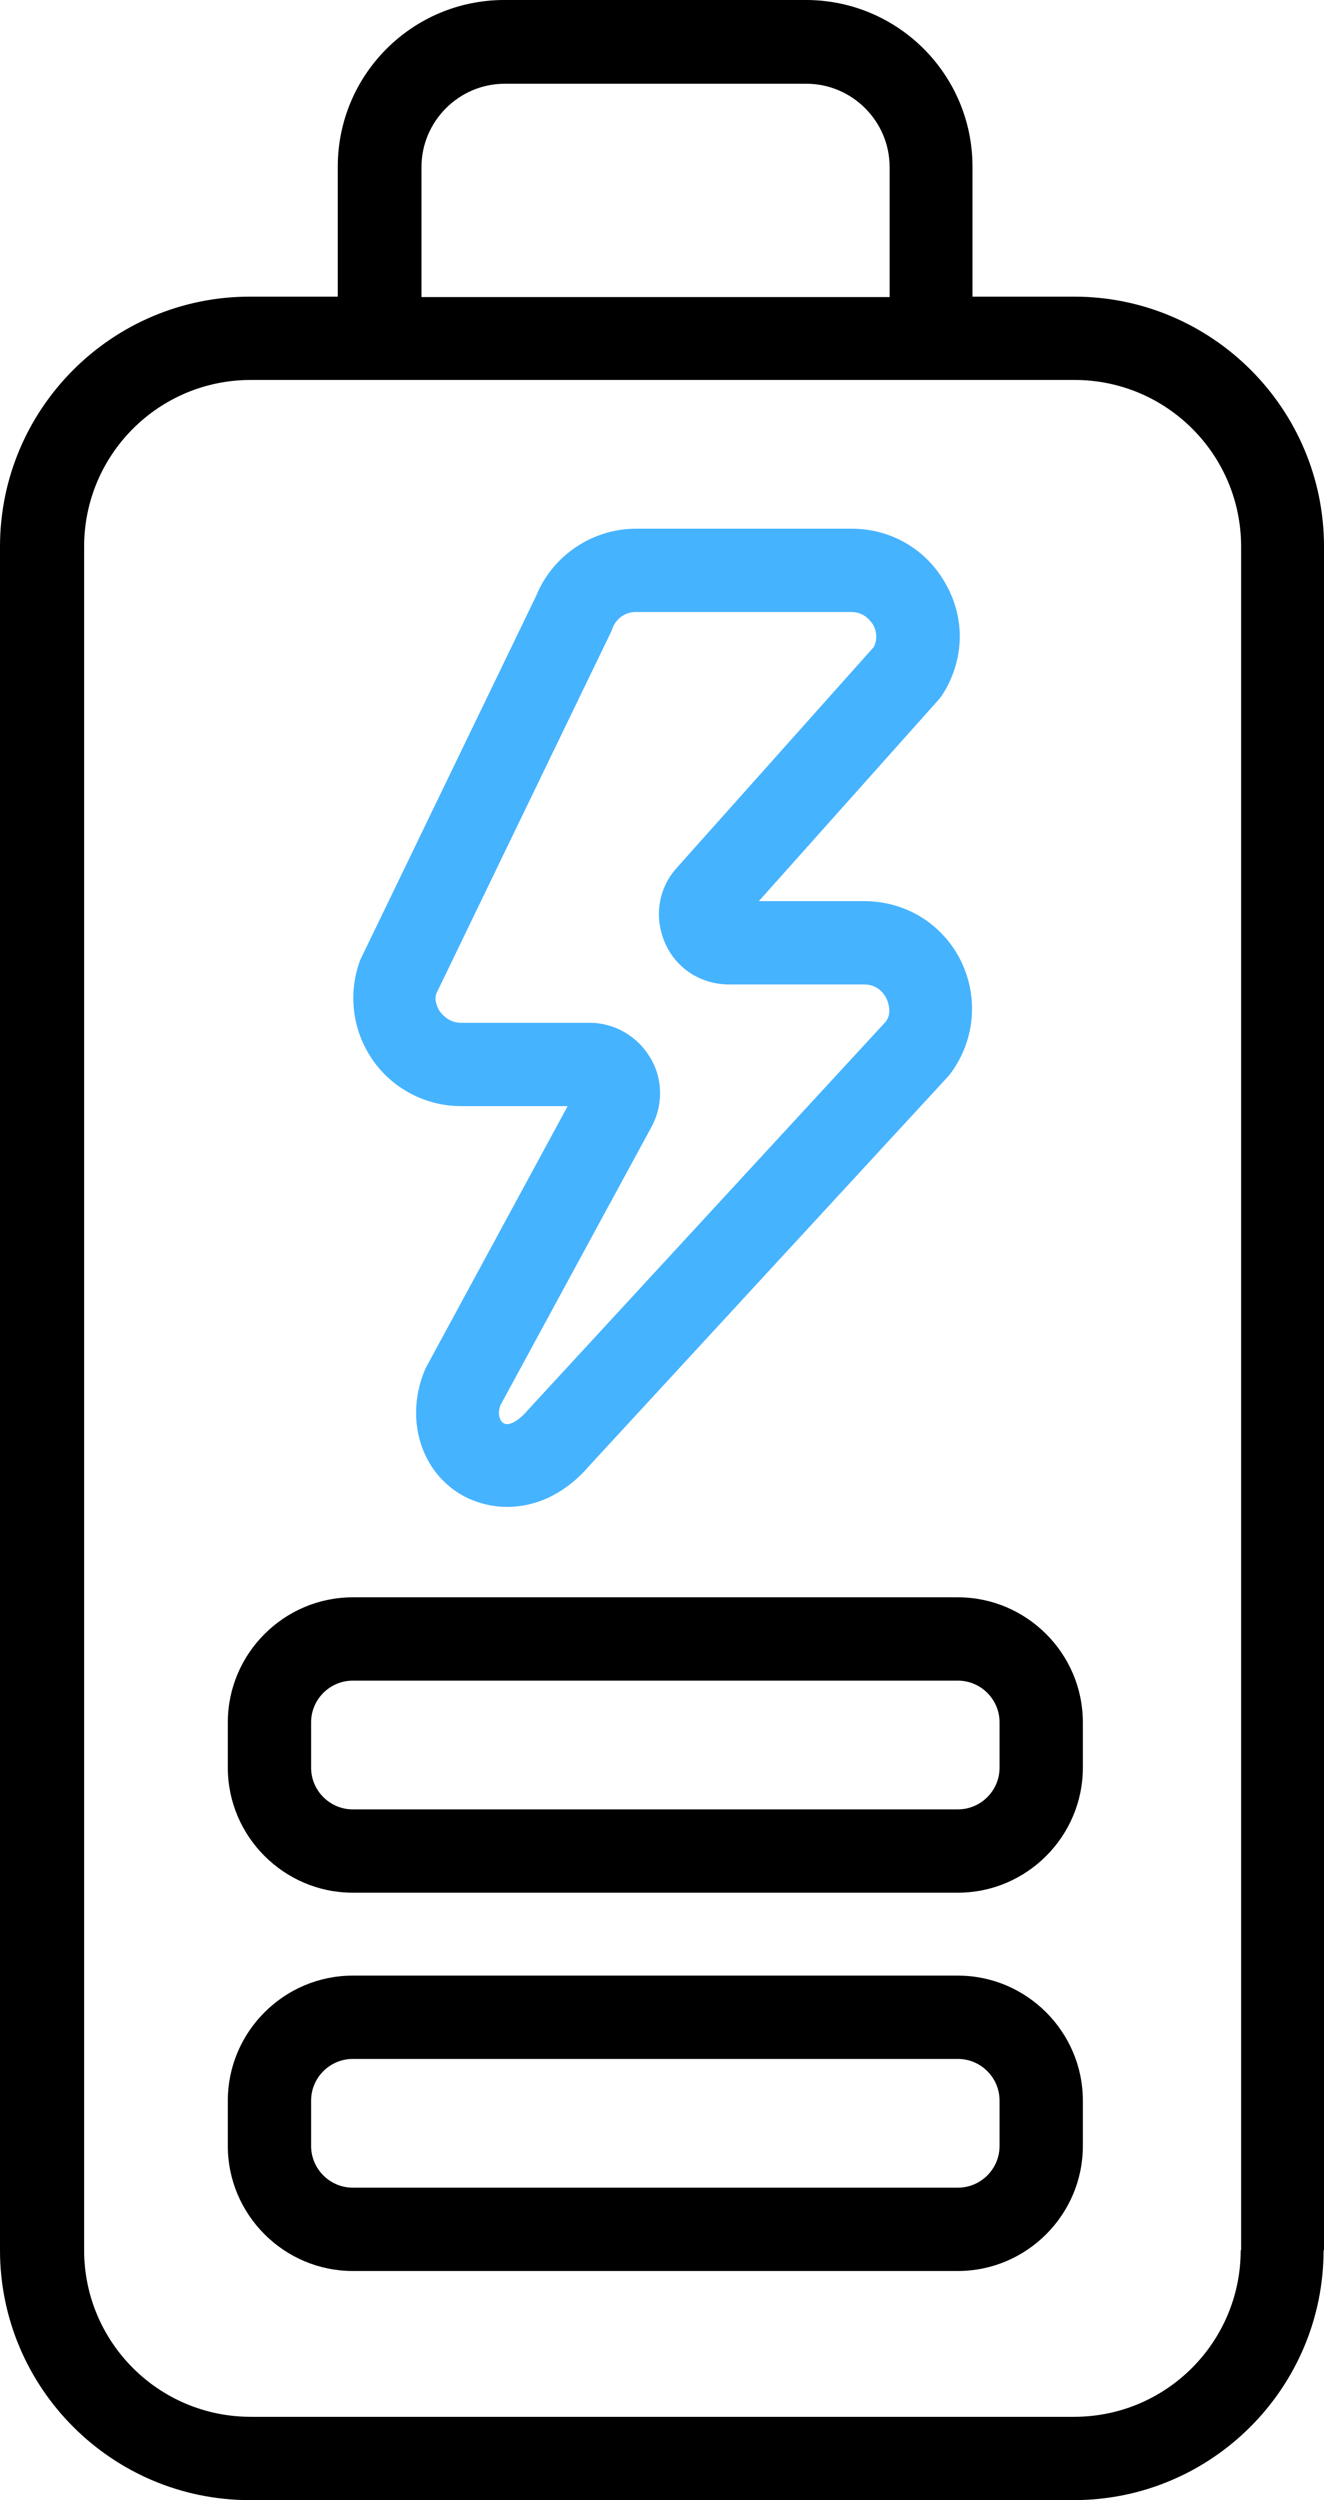
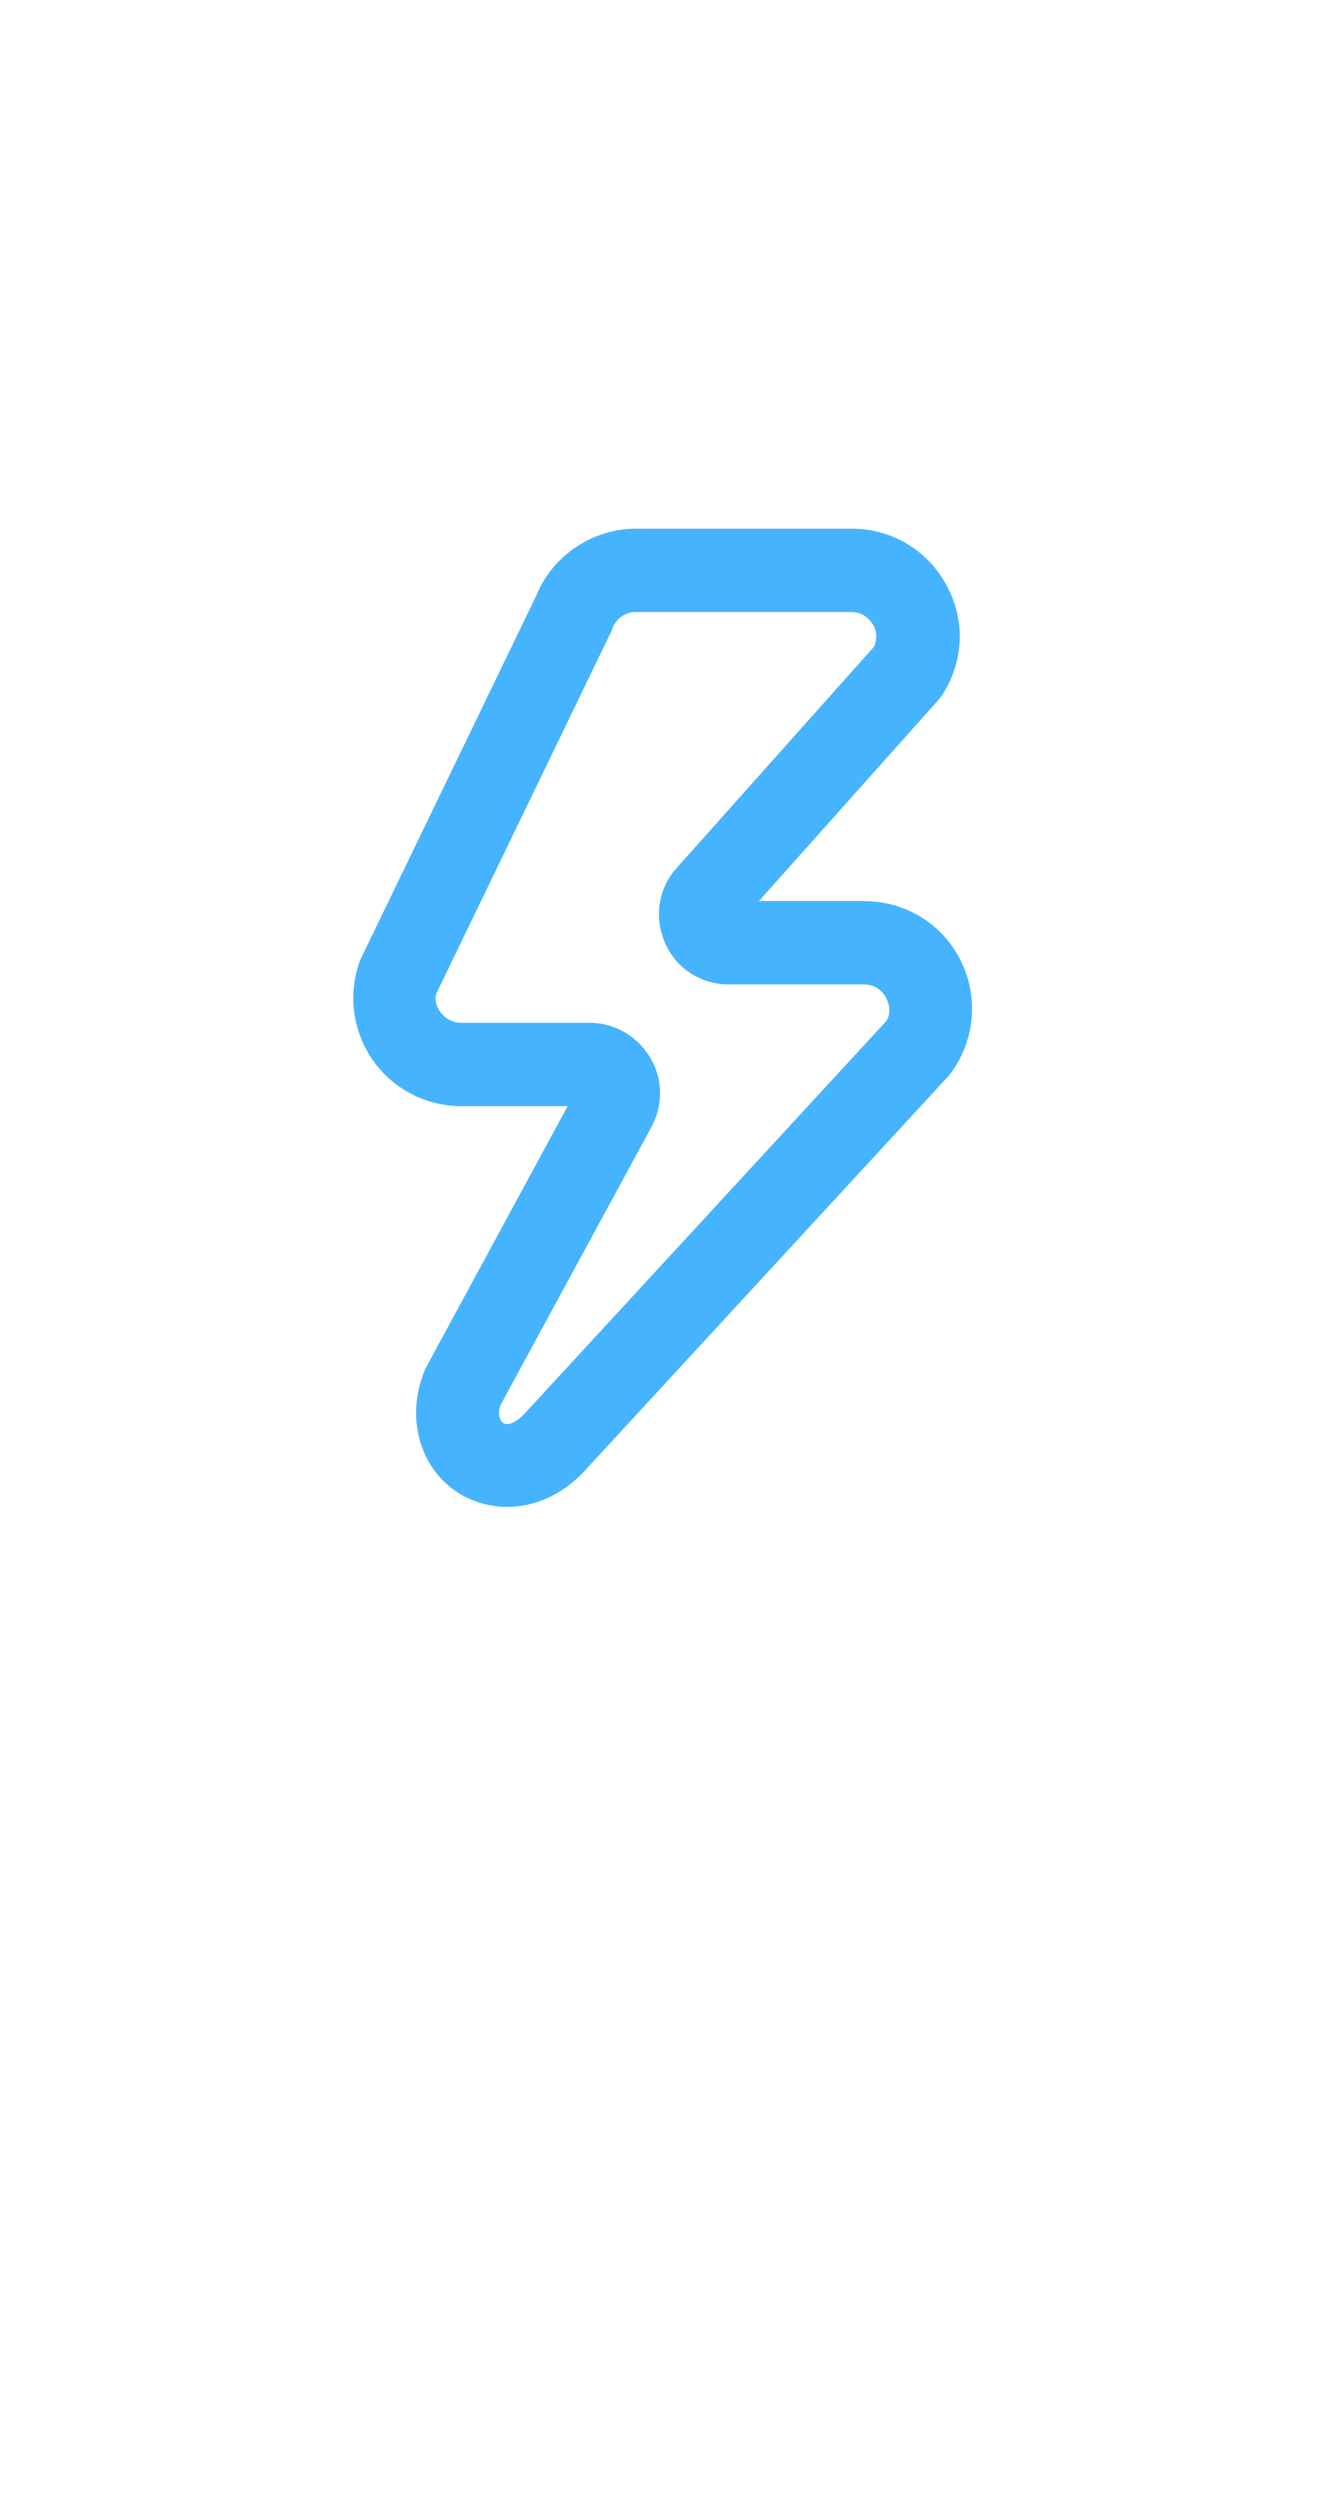
<svg xmlns="http://www.w3.org/2000/svg" id="Layer_2" viewBox="0 0 31.79 60.01">
  <defs>
    <style>      .cls-1 {        fill: #46b3ff;      }    </style>
  </defs>
  <g id="line">
    <g>
-       <path d="M31.79,54.01V13.12c0-3.31-2.69-6-6-6h-2.44v-3.12c0-2.21-1.79-4-4-4h-7.24c-2.21,0-4,1.79-4,4v3.12h-2.11c-3.31,0-6,2.69-6,6v40.89c0,3.31,2.69,6,6,6h19.78c3.31,0,6-2.69,6-6h0ZM10.12,4.01c0-1.1.9-2,2-2h7.24c1.1,0,2,.9,2,2v3.12h-11.24v-3.12ZM29.79,54.01c0,2.21-1.79,4-4,4H6.02c-2.21,0-4-1.79-4-4V13.12c0-2.21,1.79-4,4-4h19.78c2.21,0,4,1.79,4,4v40.89h0ZM23,47.42h-14.53c-1.65,0-3,1.35-3,3v1.09c0,1.65,1.35,3,3,3h14.53c1.65,0,3-1.35,3-3v-1.09c0-1.65-1.35-3-3-3ZM24,51.51c0,.55-.45,1-1,1h-14.53c-.55,0-1-.45-1-1v-1.09c0-.55.45-1,1-1h14.53c.55,0,1,.45,1,1v1.09ZM23,38.34h-14.53c-1.65,0-3,1.35-3,3v1.09c0,1.65,1.35,3,3,3h14.53c1.65,0,3-1.35,3-3v-1.09c0-1.65-1.35-3-3-3ZM24,42.43c0,.55-.45,1-1,1h-14.53c-.55,0-1-.45-1-1v-1.09c0-.55.45-1,1-1h14.53c.55,0,1,.45,1,1v1.09Z" />
      <path class="cls-1" d="M23.08,23.08c-.44-.9-1.33-1.45-2.33-1.45h-2.53l4.33-4.85s.07-.09.1-.14c.5-.81.53-1.79.06-2.62-.46-.83-1.31-1.33-2.26-1.33h-5.18c-1.05,0-2.01.65-2.4,1.62l-4.22,8.73c-.3.8-.19,1.69.29,2.39.48.7,1.28,1.12,2.13,1.12h2.56l-3.41,6.29c-.5,1.14-.16,2.41.81,3.01.33.2.73.32,1.15.32.66,0,1.38-.29,1.99-1.01l8.62-9.35c.61-.79.72-1.83.29-2.73ZM21.27,24.52l-8.6,9.33c-.22.26-.46.39-.58.31-.1-.06-.15-.25-.07-.44l3.6-6.63c.3-.52.31-1.17,0-1.69-.3-.52-.86-.85-1.46-.85h-3.09c-.28,0-.43-.18-.49-.25s-.17-.28-.1-.46h0s4.2-8.69,4.2-8.69c0,0,.02-.05.03-.08.09-.23.31-.38.55-.38h5.18c.31,0,.46.21.52.3.05.08.14.3.02.54l-4.73,5.3c-.45.5-.55,1.19-.28,1.81.27.61.86.99,1.54.99h3.24c.33,0,.48.23.53.33.05.1.14.36-.01.56Z" />
    </g>
  </g>
</svg>